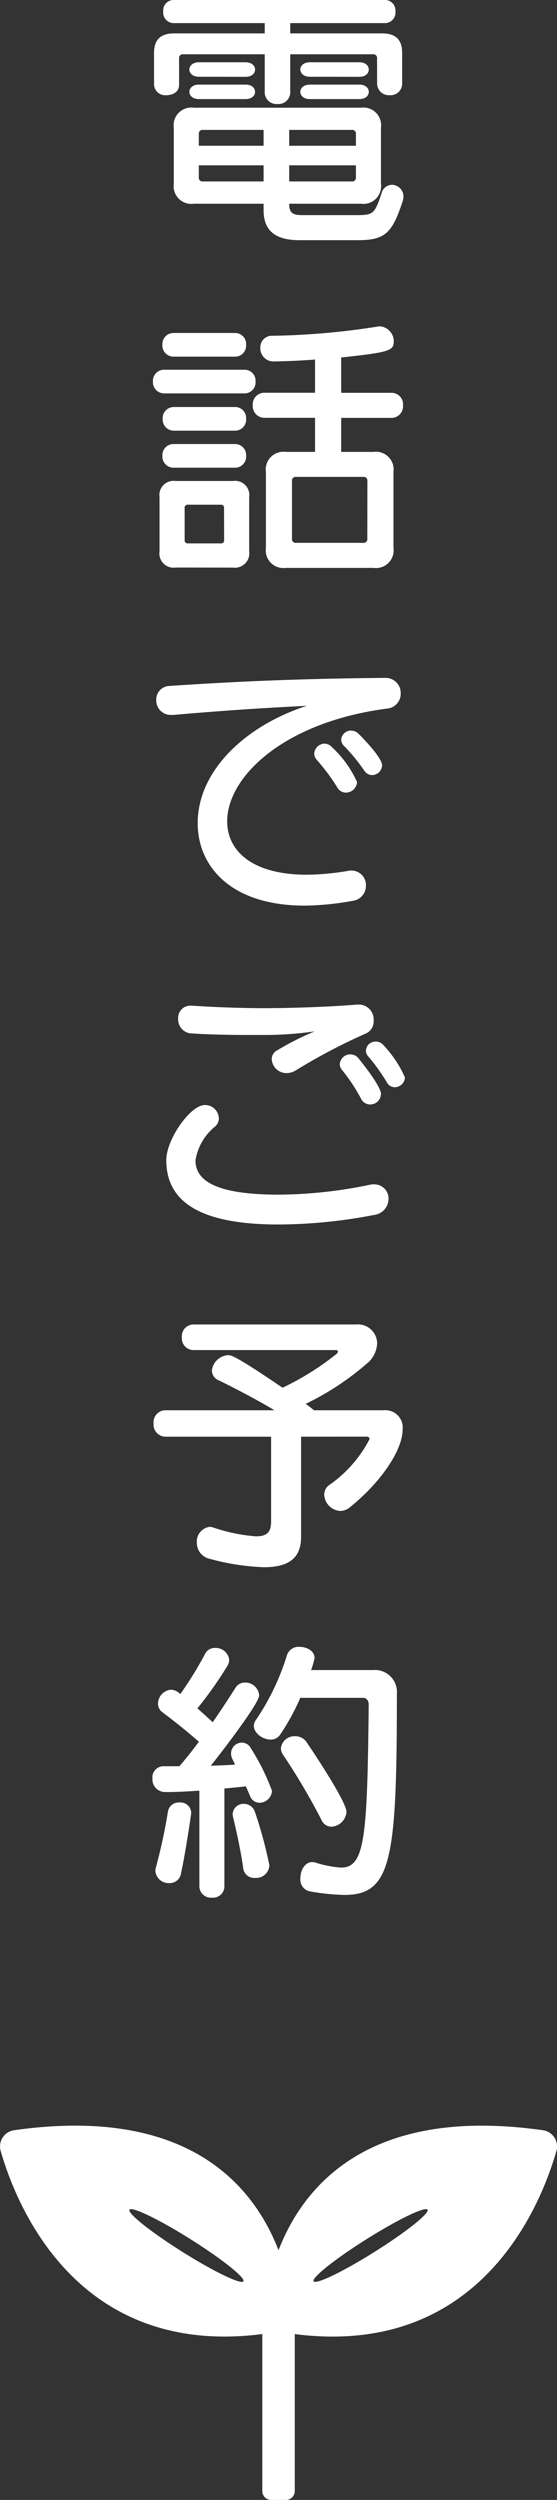
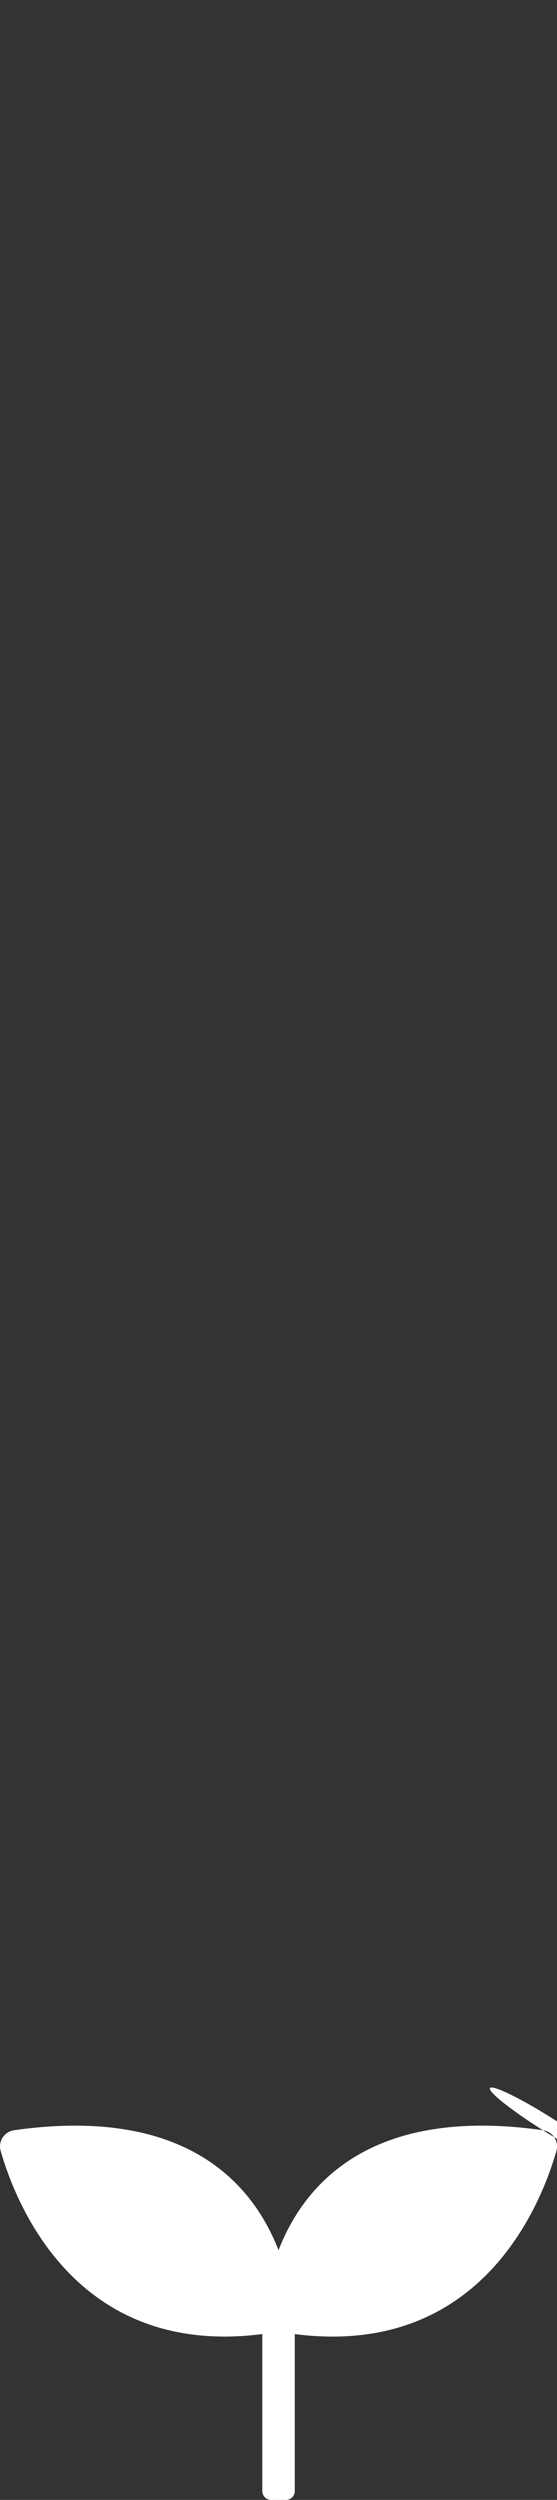
<svg xmlns="http://www.w3.org/2000/svg" width="32.05" height="143.721" viewBox="0 0 32.05 143.721">
  <rect x="0" y="0" width="32.05" height="143.721" fill="#333333" stroke="none" />
  <g id="グループ_1615" data-name="グループ 1615" transform="translate(-1841 -828.12)">
-     <path id="パス_4238" data-name="パス 4238" d="M5.7-8.064a.672.672,0,0,0,.72.656.664.664,0,0,0,.72-.656V-9.84c0-.768-.384-1.12-1.152-1.12H.7v-.592H6.192a.606.606,0,0,0,.56-.672.6.6,0,0,0-.56-.656H-6.032a.6.6,0,0,0-.576.656.607.607,0,0,0,.576.672H-.768v.592H-5.984c-.768,0-1.152.352-1.152,1.12V-8a.644.644,0,0,0,.72.592c.368,0,.72-.192.72-.592V-9.52a.212.212,0,0,1,.24-.24H-.768v2.208A.677.677,0,0,0-.032-6.9.677.677,0,0,0,.7-7.552V-9.76H5.456a.212.212,0,0,1,.24.24Zm-1.024-.4c.368,0,.544-.208.544-.416S5.04-9.3,4.672-9.3H1.824c-.352,0-.544.208-.544.416s.192.416.544.416Zm-6.544,0c.368,0,.544-.208.544-.416S-1.5-9.3-1.872-9.3H-4.56c-.352,0-.544.208-.544.416s.192.416.544.416Zm6.544,1.28c.368,0,.544-.208.544-.416s-.176-.416-.544-.416H1.824c-.352,0-.544.208-.544.416s.192.416.544.416Zm-6.544,0c.368,0,.544-.208.544-.416s-.176-.416-.544-.416H-4.56c-.352,0-.544.208-.544.416s.192.416.544.416ZM4.576.928C6.128.928,6.56.56,7.168-1.312a.8.8,0,0,0,.048-.256.676.676,0,0,0-.656-.688.627.627,0,0,0-.608.5C5.552-.576,5.488-.512,4.48-.512H1.44c-.448,0-.8-.032-.8-.608v-.048H4.768A1.018,1.018,0,0,0,5.92-2.32V-5.536A1.018,1.018,0,0,0,4.768-6.688H-4.848A1.018,1.018,0,0,0-6-5.536V-2.32A1.018,1.018,0,0,0-4.848-1.168H-.832v.384C-.832.64.192.928,1.248.928ZM4.48-4.5H.64v-.912h3.6a.212.212,0,0,1,.24.24Zm-5.312,0H-4.56v-.672a.212.212,0,0,1,.24-.24H-.832ZM4.48-2.688a.212.212,0,0,1-.24.24H.64v-.928H4.48Zm-5.312.24H-4.32a.212.212,0,0,1-.24-.24v-.688H-.832ZM-2.48,7.624a.633.633,0,0,0,.64-.688.629.629,0,0,0-.64-.672H-6.016a.638.638,0,0,0-.64.672.643.643,0,0,0,.64.688Zm.544,2.112a.633.633,0,0,0,.64-.688.629.629,0,0,0-.64-.672H-6.56a.638.638,0,0,0-.64.672.643.643,0,0,0,.64.688ZM-2.48,11.88a.633.633,0,0,0,.64-.688.629.629,0,0,0-.64-.672H-6a.638.638,0,0,0-.64.672A.643.643,0,0,0-6,11.88Zm7.968,7.888A1.018,1.018,0,0,0,6.64,18.616V14.248A1.018,1.018,0,0,0,5.488,13.1H3.632V11.144h2.9a.663.663,0,0,0,.656-.72.655.655,0,0,0-.656-.72h-2.9V7.672c2.768-.3,3.024-.384,3.024-.928A.861.861,0,0,0,5.84,5.88c-.032,0-.08.016-.112.016A42.542,42.542,0,0,1-.3,6.424a.663.663,0,0,0-.72.688A.754.754,0,0,0-.288,7.9h.032c.832-.016,1.616-.048,2.384-.112V9.7H-.8a.664.664,0,0,0-.656.72.672.672,0,0,0,.656.72H2.128V13.1H.448A1.018,1.018,0,0,0-.7,14.248v4.368A1.018,1.018,0,0,0,.448,19.768Zm-7.968-5.76a.633.633,0,0,0,.64-.688.629.629,0,0,0-.64-.672H-6.016a.638.638,0,0,0-.64.672.643.643,0,0,0,.64.688Zm-.112,5.744a.827.827,0,0,0,.928-.944V15.7a.816.816,0,0,0-.928-.928h-3.3a.816.816,0,0,0-.928.928v3.12a.816.816,0,0,0,.928.928Zm7.728-1.664a.212.212,0,0,1-.24.24H1.04a.212.212,0,0,1-.24-.24V14.776a.212.212,0,0,1,.24-.24H4.9a.212.212,0,0,1,.24.24Zm-8.24.08a.17.17,0,0,1-.192.192H-5.184a.17.17,0,0,1-.192-.192v-1.84a.17.17,0,0,1,.192-.192H-3.3a.17.17,0,0,1,.192.192ZM5.984,31.12c0-.416-.976-1.44-1.36-1.824a.641.641,0,0,0-.416-.176.565.565,0,0,0-.576.528.553.553,0,0,0,.192.384A10.4,10.4,0,0,1,4.96,31.424a.554.554,0,0,0,.448.256A.581.581,0,0,0,5.984,31.12Zm-1.44.96a6.174,6.174,0,0,0-1.44-2,.583.583,0,0,0-.432-.208.61.61,0,0,0-.592.576.557.557,0,0,0,.144.352,11.461,11.461,0,0,1,1.2,1.616.565.565,0,0,0,.48.272A.647.647,0,0,0,4.544,32.08ZM-6.048,28.224c2.352-.208,4.784-.384,7.712-.528-3.408,1.088-6.288,3.648-6.288,6.752,0,2.448,1.872,4.736,6.16,4.736a16.115,16.115,0,0,0,2.736-.272.871.871,0,0,0,.784-.88.832.832,0,0,0-.832-.864.656.656,0,0,0-.176.016,15.032,15.032,0,0,1-2.384.224c-3.168,0-4.592-1.376-4.592-3.072,0-2.544,3.232-5.7,9.2-6.48a.849.849,0,0,0,.784-.864.866.866,0,0,0-.864-.9c-5.648.048-9.312.256-12.464.464a.78.78,0,0,0-.736.816.826.826,0,0,0,.864.848ZM4.56,44.872c-1.28.112-3.568.208-5.392.208-1.28,0-3.008-.064-4.1-.144h-.08a.7.7,0,0,0-.736.736.806.806,0,0,0,.656.848c.992.08,2.4.1,3.472.1h.832a20.034,20.034,0,0,0,2.9-.208,16.112,16.112,0,0,0-2.176,1.1.558.558,0,0,0-.3.5.849.849,0,0,0,.864.8,1,1,0,0,0,.528-.16A33.333,33.333,0,0,1,5.088,46.52.761.761,0,0,0,5.5,45.8a.858.858,0,0,0-.832-.928ZM7.3,49.064a6.578,6.578,0,0,0-1.248-1.872A.563.563,0,0,0,5.616,47a.548.548,0,0,0-.56.512.506.506,0,0,0,.144.352,11.026,11.026,0,0,1,1.056,1.472.509.509,0,0,0,.464.288A.592.592,0,0,0,7.3,49.064Zm-1.376.96c0-.48-1.248-2-1.3-2.064a.588.588,0,0,0-.464-.224.6.6,0,0,0-.608.56.524.524,0,0,0,.128.336,10,10,0,0,1,1.1,1.664.582.582,0,0,0,.512.32A.618.618,0,0,0,5.92,50.024Zm-.4,6.944a.94.94,0,0,0,.832-.912.816.816,0,0,0-.816-.848,1.056,1.056,0,0,0-.224.016,26.17,26.17,0,0,1-5.3.576c-3.68,0-4.768-.848-4.768-1.968A3.131,3.131,0,0,1-3.6,51.864a.628.628,0,0,0,.192-.464.794.794,0,0,0-.8-.752c-.848,0-2.224,1.984-2.224,3.168,0,2.4,1.952,3.7,6.448,3.7A29.314,29.314,0,0,0,5.52,56.968ZM5.088,69.712c.128,0,.176.064.176.144a7.307,7.307,0,0,1-2.32,2.64.675.675,0,0,0-.288.56.983.983,0,0,0,.912.928.871.871,0,0,0,.56-.208c1.776-1.424,3.04-3.28,3.04-4.48a1,1,0,0,0-1.1-1.1h-4c-.16-.128-.32-.256-.48-.368a15.835,15.835,0,0,0,3.488-2.288A1.59,1.59,0,0,0,5.7,64.352a1.1,1.1,0,0,0-1.2-1.088H-4.88A.677.677,0,0,0-5.536,64a.677.677,0,0,0,.656.736H3.3c.112,0,.144.032.144.08a.2.2,0,0,1-.064.128A15.668,15.668,0,0,1,.256,66.9c-2.7-1.84-2.96-1.872-3.12-1.872a1,1,0,0,0-.944.88.622.622,0,0,0,.416.576c1.168.576,2.336,1.2,3.184,1.712h-6.3a.691.691,0,0,0-.656.752.7.7,0,0,0,.656.768H-.4v4.864c0,.576-.192.864-.864.864a9.8,9.8,0,0,1-2.48-.512.8.8,0,0,0-.192-.032.845.845,0,0,0-.736.912.935.935,0,0,0,.752.928,13.621,13.621,0,0,0,3.1.48c1.536,0,2.144-.608,2.144-1.744v-5.76ZM4.88,84.728c.176,0,.336.112.336.4-.08,7.7-.224,9.36-1.6,9.36a6.2,6.2,0,0,1-1.5-.3.6.6,0,0,0-.16-.016c-.416,0-.672.48-.672.928a.69.69,0,0,0,.528.752,12.861,12.861,0,0,0,2,.208c2.72,0,3.024-2.016,3.024-11.568a1.265,1.265,0,0,0-1.376-1.36H1.9A4.382,4.382,0,0,0,2.1,82.44c0-.4-.432-.64-.848-.64a.7.7,0,0,0-.736.464A13.817,13.817,0,0,1-1.28,86.008a.564.564,0,0,0-.112.336c0,.416.512.784.96.784a.633.633,0,0,0,.544-.272A13.062,13.062,0,0,0,1.28,84.728ZM-4.528,95.56a.663.663,0,0,0,.72.656.655.655,0,0,0,.72-.656V89.944c.432-.048.848-.08,1.232-.128.1.208.176.4.24.544a.576.576,0,0,0,.544.4.721.721,0,0,0,.72-.688,12.632,12.632,0,0,0-1.216-2.448.582.582,0,0,0-.512-.32.624.624,0,0,0-.624.624.628.628,0,0,0,.064.288c.048.112.112.224.16.352-.432.032-.912.048-1.392.064.336-.416,2.784-3.552,2.784-4.048a.806.806,0,0,0-.816-.736.627.627,0,0,0-.544.3c-.256.4-.736,1.152-1.312,1.984-.24-.224-.544-.5-.88-.8a22.2,22.2,0,0,0,1.728-2.448.672.672,0,0,0,.1-.336.779.779,0,0,0-.816-.688.618.618,0,0,0-.56.32,20.982,20.982,0,0,1-1.44,2.336.772.772,0,0,0-.528-.256.817.817,0,0,0-.752.8.617.617,0,0,0,.272.512c.752.56,1.552,1.216,2.08,1.68-.352.48-.736.96-1.12,1.408h-.912a.638.638,0,0,0-.64.7.728.728,0,0,0,.7.784h.192c.448,0,1.1-.032,1.808-.08Zm8.464-4.272c0-.608-2.08-3.7-2.3-4.016a.77.77,0,0,0-.656-.336.78.78,0,0,0-.816.688.647.647,0,0,0,.128.384A37.707,37.707,0,0,1,2.5,91.752a.621.621,0,0,0,.576.384A.914.914,0,0,0,3.936,91.288ZM-.5,94.36a24.071,24.071,0,0,0-.832-3.072.662.662,0,0,0-.624-.464.617.617,0,0,0-.656.608.8.8,0,0,0,.032.192c.224.912.48,2.16.576,2.912a.634.634,0,0,0,.688.544A.759.759,0,0,0-.5,94.36Zm-5.088.48c.24-1.12.464-2.608.576-3.376,0-.048.016-.08.016-.128a.62.62,0,0,0-.672-.592.631.631,0,0,0-.672.544,30.717,30.717,0,0,1-.688,3.184.936.936,0,0,0-.032.208.763.763,0,0,0,.8.7A.663.663,0,0,0-5.584,94.84Z" transform="translate(1857 841)" fill="#fff" />
-     <path id="パス_4197" data-name="パス 4197" d="M181,.261c-9.947-1.409-13.756,3.139-15.213,6.9-1.458-3.763-5.267-8.311-15.215-6.9a.94.94,0,0,0-.773,1.19c.879,3.073,4.358,11.9,15.054,10.528v9.027a.508.508,0,0,0,.508.509h.851a.509.509,0,0,0,.509-.509V11.98c10.7,1.374,14.176-7.455,15.055-10.529A.941.941,0,0,0,181,.261M160.257,7.254c-1.81-1.137-3.174-2.221-3.047-2.424s1.7.556,3.507,1.692,3.174,2.222,3.047,2.424-1.7-.555-3.507-1.692m11.056,0c-1.81,1.137-3.38,1.894-3.507,1.692s1.238-1.287,3.048-2.424,3.38-1.894,3.507-1.692-1.238,1.287-3.048,2.424" transform="translate(1691.24 950.326)" fill="#fff" />
+     <path id="パス_4197" data-name="パス 4197" d="M181,.261c-9.947-1.409-13.756,3.139-15.213,6.9-1.458-3.763-5.267-8.311-15.215-6.9a.94.94,0,0,0-.773,1.19c.879,3.073,4.358,11.9,15.054,10.528v9.027a.508.508,0,0,0,.508.509h.851a.509.509,0,0,0,.509-.509V11.98c10.7,1.374,14.176-7.455,15.055-10.529A.941.941,0,0,0,181,.261c-1.81-1.137-3.174-2.221-3.047-2.424s1.7.556,3.507,1.692,3.174,2.222,3.047,2.424-1.7-.555-3.507-1.692m11.056,0c-1.81,1.137-3.38,1.894-3.507,1.692s1.238-1.287,3.048-2.424,3.38-1.894,3.507-1.692-1.238,1.287-3.048,2.424" transform="translate(1691.24 950.326)" fill="#fff" />
  </g>
</svg>